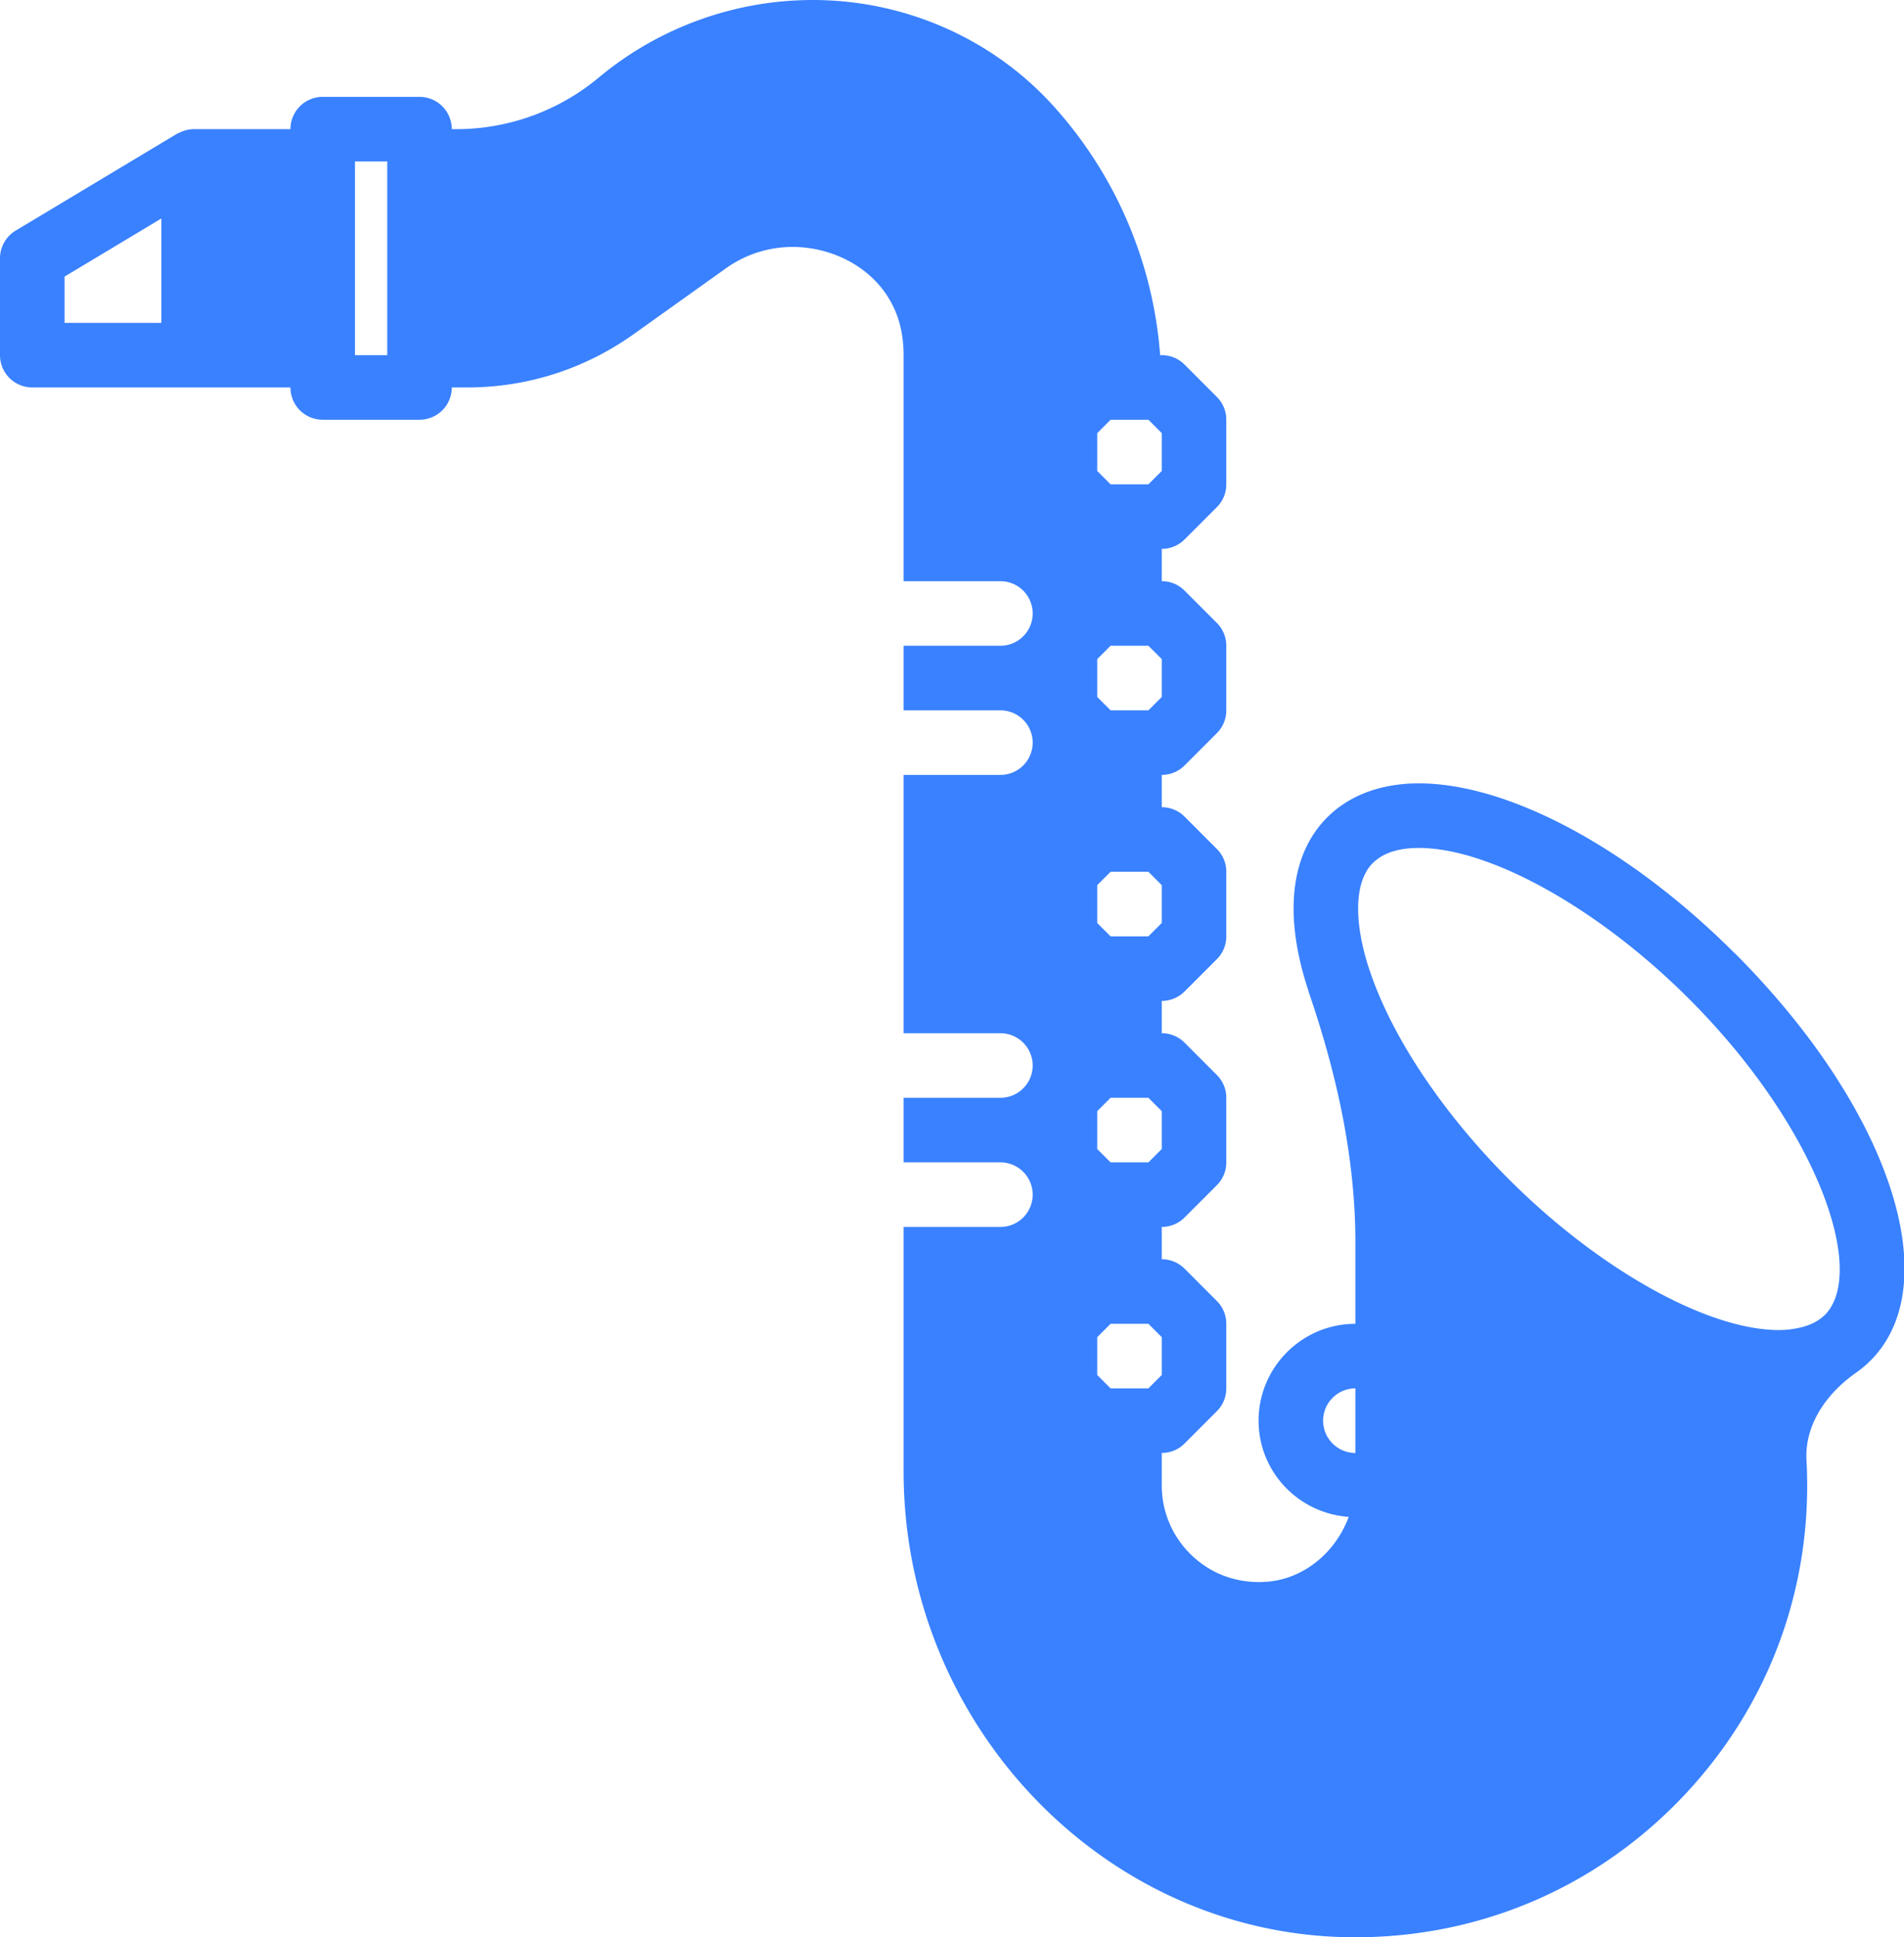
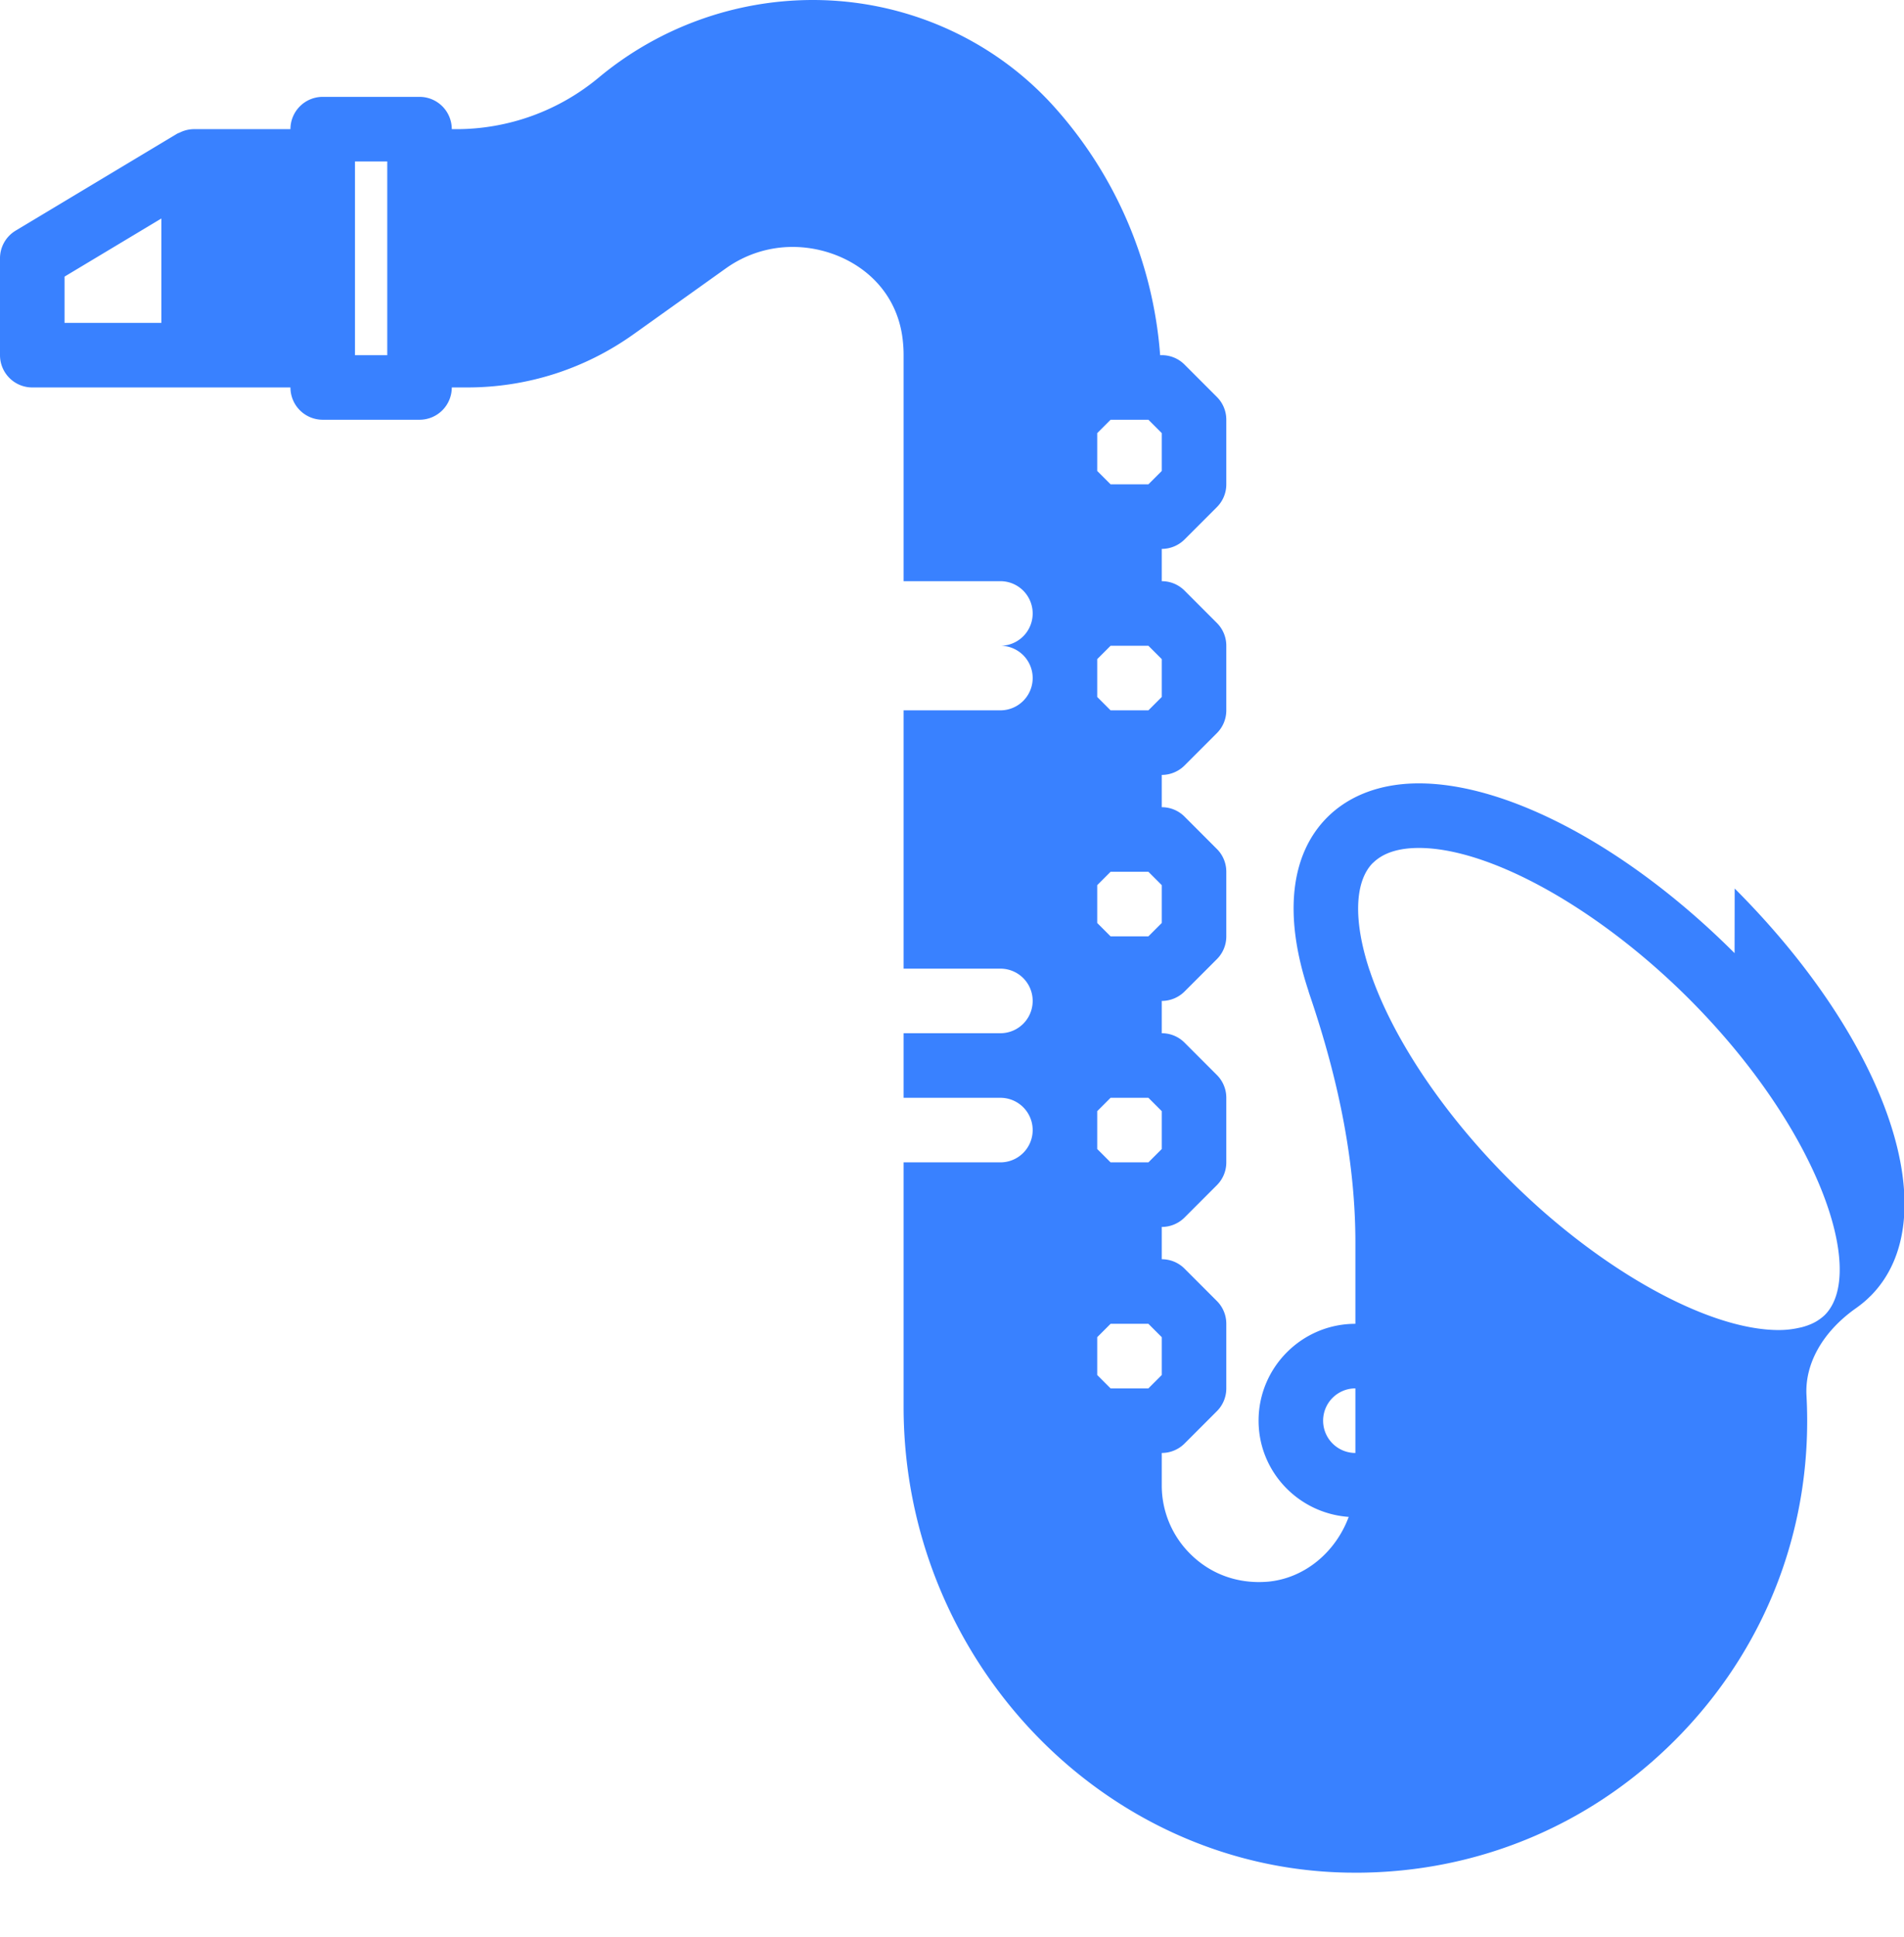
<svg xmlns="http://www.w3.org/2000/svg" width="59" height="60" viewBox="0 0 59 60">
-   <path d="M53.75 29.52c-3.244-3.243-6.992-5.258-9.782-5.258-1.17 0-2.15.364-2.84 1.052-1.158 1.16-1.35 3.06-.583 5.373.002.004 0 .01.002.013l.003.01.02.063C41.53 33.58 42 36.105 42 38.49V41c-1.654 0-3 1.346-3 3 0 1.583 1.237 2.87 2.793 2.98-.403 1.086-1.356 1.898-2.495 2.006-.93.08-1.784-.228-2.42-.865A2.98 2.98 0 0 1 36 46v-1a1 1 0 0 0 .707-.293l1-1A.996.996 0 0 0 38 43v-2a.996.996 0 0 0-.293-.707l-1-1A.994.994 0 0 0 36 39v-1a1 1 0 0 0 .707-.293l1-1A.996.996 0 0 0 38 36v-2a.996.996 0 0 0-.293-.707l-1-1A.994.994 0 0 0 36 32v-1a1 1 0 0 0 .707-.293l1-1A.996.996 0 0 0 38 29v-2a.996.996 0 0 0-.293-.707l-1-1A.994.994 0 0 0 36 25v-1a1 1 0 0 0 .707-.293l1-1A.996.996 0 0 0 38 22v-2a.996.996 0 0 0-.293-.707l-1-1A.994.994 0 0 0 36 18v-1a1 1 0 0 0 .707-.293l1-1A.996.996 0 0 0 38 15v-2a.996.996 0 0 0-.293-.707l-1-1A.994.994 0 0 0 36 11h-.05a12.957 12.957 0 0 0-3.314-7.726C30.75 1.194 28.036 0 25.188 0c-2.418 0-4.773.852-6.632 2.4A6.894 6.894 0 0 1 14.14 4H14a1 1 0 0 0-1-1h-3a1 1 0 0 0-1 1H5.995a.997.997 0 0 0-.425.106c-.028.013-.058.02-.085.037l-5 3A1 1 0 0 0 0 8v3a1 1 0 0 0 1 1h8a1 1 0 0 0 1 1h3a1 1 0 0 0 1-1h.473c1.862 0 3.648-.57 5.165-1.652l2.86-2.04a3.55 3.55 0 0 1 2.064-.66c1.53 0 3.194.988 3.41 2.87.018.154.028.31.028.47V18h3a1 1 0 0 1 0 2h-3v2h3a1 1 0 0 1 0 2h-3v8h3a1 1 0 0 1 0 2h-3v2h3a1 1 0 0 1 0 2h-3v7.57c0 7.81 6.156 14.282 13.724 14.427l.278.003c3.884 0 7.494-1.555 10.166-4.376 2.67-2.82 4.023-6.517 3.81-10.41-.052-.97.49-1.943 1.488-2.665.11-.077.218-.158.32-.246 0-.002.003-.003.005-.005.054-.046.104-.093.15-.14l.02-.017c2.397-2.4.59-7.826-4.208-12.623zM2 8.567l3-1.8V10H2V8.566zM11 5h1v6h-1V5zm25 37.586l-.414.414h-1.172L34 42.586v-1.172l.414-.414h1.172l.414.414v1.172zm0-7l-.414.414h-1.172L34 35.586v-1.172l.414-.414h1.172l.414.414v1.172zm0-7l-.414.414h-1.172L34 28.586v-1.172l.414-.414h1.172l.414.414v1.172zm0-7l-.414.414h-1.172L34 21.586v-1.172l.414-.414h1.172l.414.414v1.172zm0-7l-.414.414h-1.172L34 14.586v-1.172l.414-.414h1.172l.414.414v1.172zm6.543 12.142c.31-.31.79-.466 1.425-.466 2.21 0 5.573 1.88 8.37 4.673 4.006 4.007 5.524 8.476 4.206 9.794-.07.067-.15.126-.234.18-.134.083-.29.146-.464.193-.038.01-.077.017-.116.026-.186.04-.385.065-.61.065-1.934 0-4.75-1.438-7.297-3.67a22.882 22.882 0 0 1-1.805-1.773l-.03-.033c-1.65-1.823-2.91-3.808-3.517-5.577l-.013-.04-.01-.03v.002l-.004-.008c0-.004-.003-.008-.004-.012 0-.003 0-.004-.003-.007-.5-1.515-.47-2.744.107-3.322zM41 44a1 1 0 0 1 1-1v2a1 1 0 0 1-1-1z" fill="#3981FF" fill-rule="evenodd" />
+   <path d="M53.75 29.52c-3.244-3.243-6.992-5.258-9.782-5.258-1.17 0-2.15.364-2.84 1.052-1.158 1.16-1.35 3.06-.583 5.373.002.004 0 .01.002.013l.003.01.02.063C41.53 33.58 42 36.105 42 38.49V41c-1.654 0-3 1.346-3 3 0 1.583 1.237 2.87 2.793 2.98-.403 1.086-1.356 1.898-2.495 2.006-.93.08-1.784-.228-2.42-.865A2.98 2.98 0 0 1 36 46v-1a1 1 0 0 0 .707-.293l1-1A.996.996 0 0 0 38 43v-2a.996.996 0 0 0-.293-.707l-1-1A.994.994 0 0 0 36 39v-1a1 1 0 0 0 .707-.293l1-1A.996.996 0 0 0 38 36v-2a.996.996 0 0 0-.293-.707l-1-1A.994.994 0 0 0 36 32v-1a1 1 0 0 0 .707-.293l1-1A.996.996 0 0 0 38 29v-2a.996.996 0 0 0-.293-.707l-1-1A.994.994 0 0 0 36 25v-1a1 1 0 0 0 .707-.293l1-1A.996.996 0 0 0 38 22v-2a.996.996 0 0 0-.293-.707l-1-1A.994.994 0 0 0 36 18v-1a1 1 0 0 0 .707-.293l1-1A.996.996 0 0 0 38 15v-2a.996.996 0 0 0-.293-.707l-1-1A.994.994 0 0 0 36 11h-.05a12.957 12.957 0 0 0-3.314-7.726C30.75 1.194 28.036 0 25.188 0c-2.418 0-4.773.852-6.632 2.4A6.894 6.894 0 0 1 14.14 4H14a1 1 0 0 0-1-1h-3a1 1 0 0 0-1 1H5.995a.997.997 0 0 0-.425.106c-.028.013-.058.02-.085.037l-5 3A1 1 0 0 0 0 8v3a1 1 0 0 0 1 1h8a1 1 0 0 0 1 1h3a1 1 0 0 0 1-1h.473c1.862 0 3.648-.57 5.165-1.652l2.86-2.04a3.55 3.55 0 0 1 2.064-.66c1.53 0 3.194.988 3.41 2.87.018.154.028.31.028.47V18h3a1 1 0 0 1 0 2h-3h3a1 1 0 0 1 0 2h-3v8h3a1 1 0 0 1 0 2h-3v2h3a1 1 0 0 1 0 2h-3v7.57c0 7.81 6.156 14.282 13.724 14.427l.278.003c3.884 0 7.494-1.555 10.166-4.376 2.67-2.82 4.023-6.517 3.81-10.41-.052-.97.49-1.943 1.488-2.665.11-.077.218-.158.32-.246 0-.002.003-.003.005-.005.054-.046.104-.093.15-.14l.02-.017c2.397-2.4.59-7.826-4.208-12.623zM2 8.567l3-1.8V10H2V8.566zM11 5h1v6h-1V5zm25 37.586l-.414.414h-1.172L34 42.586v-1.172l.414-.414h1.172l.414.414v1.172zm0-7l-.414.414h-1.172L34 35.586v-1.172l.414-.414h1.172l.414.414v1.172zm0-7l-.414.414h-1.172L34 28.586v-1.172l.414-.414h1.172l.414.414v1.172zm0-7l-.414.414h-1.172L34 21.586v-1.172l.414-.414h1.172l.414.414v1.172zm0-7l-.414.414h-1.172L34 14.586v-1.172l.414-.414h1.172l.414.414v1.172zm6.543 12.142c.31-.31.79-.466 1.425-.466 2.21 0 5.573 1.88 8.37 4.673 4.006 4.007 5.524 8.476 4.206 9.794-.07.067-.15.126-.234.18-.134.083-.29.146-.464.193-.038.01-.077.017-.116.026-.186.04-.385.065-.61.065-1.934 0-4.75-1.438-7.297-3.67a22.882 22.882 0 0 1-1.805-1.773l-.03-.033c-1.65-1.823-2.91-3.808-3.517-5.577l-.013-.04-.01-.03v.002l-.004-.008c0-.004-.003-.008-.004-.012 0-.003 0-.004-.003-.007-.5-1.515-.47-2.744.107-3.322zM41 44a1 1 0 0 1 1-1v2a1 1 0 0 1-1-1z" fill="#3981FF" fill-rule="evenodd" />
</svg>